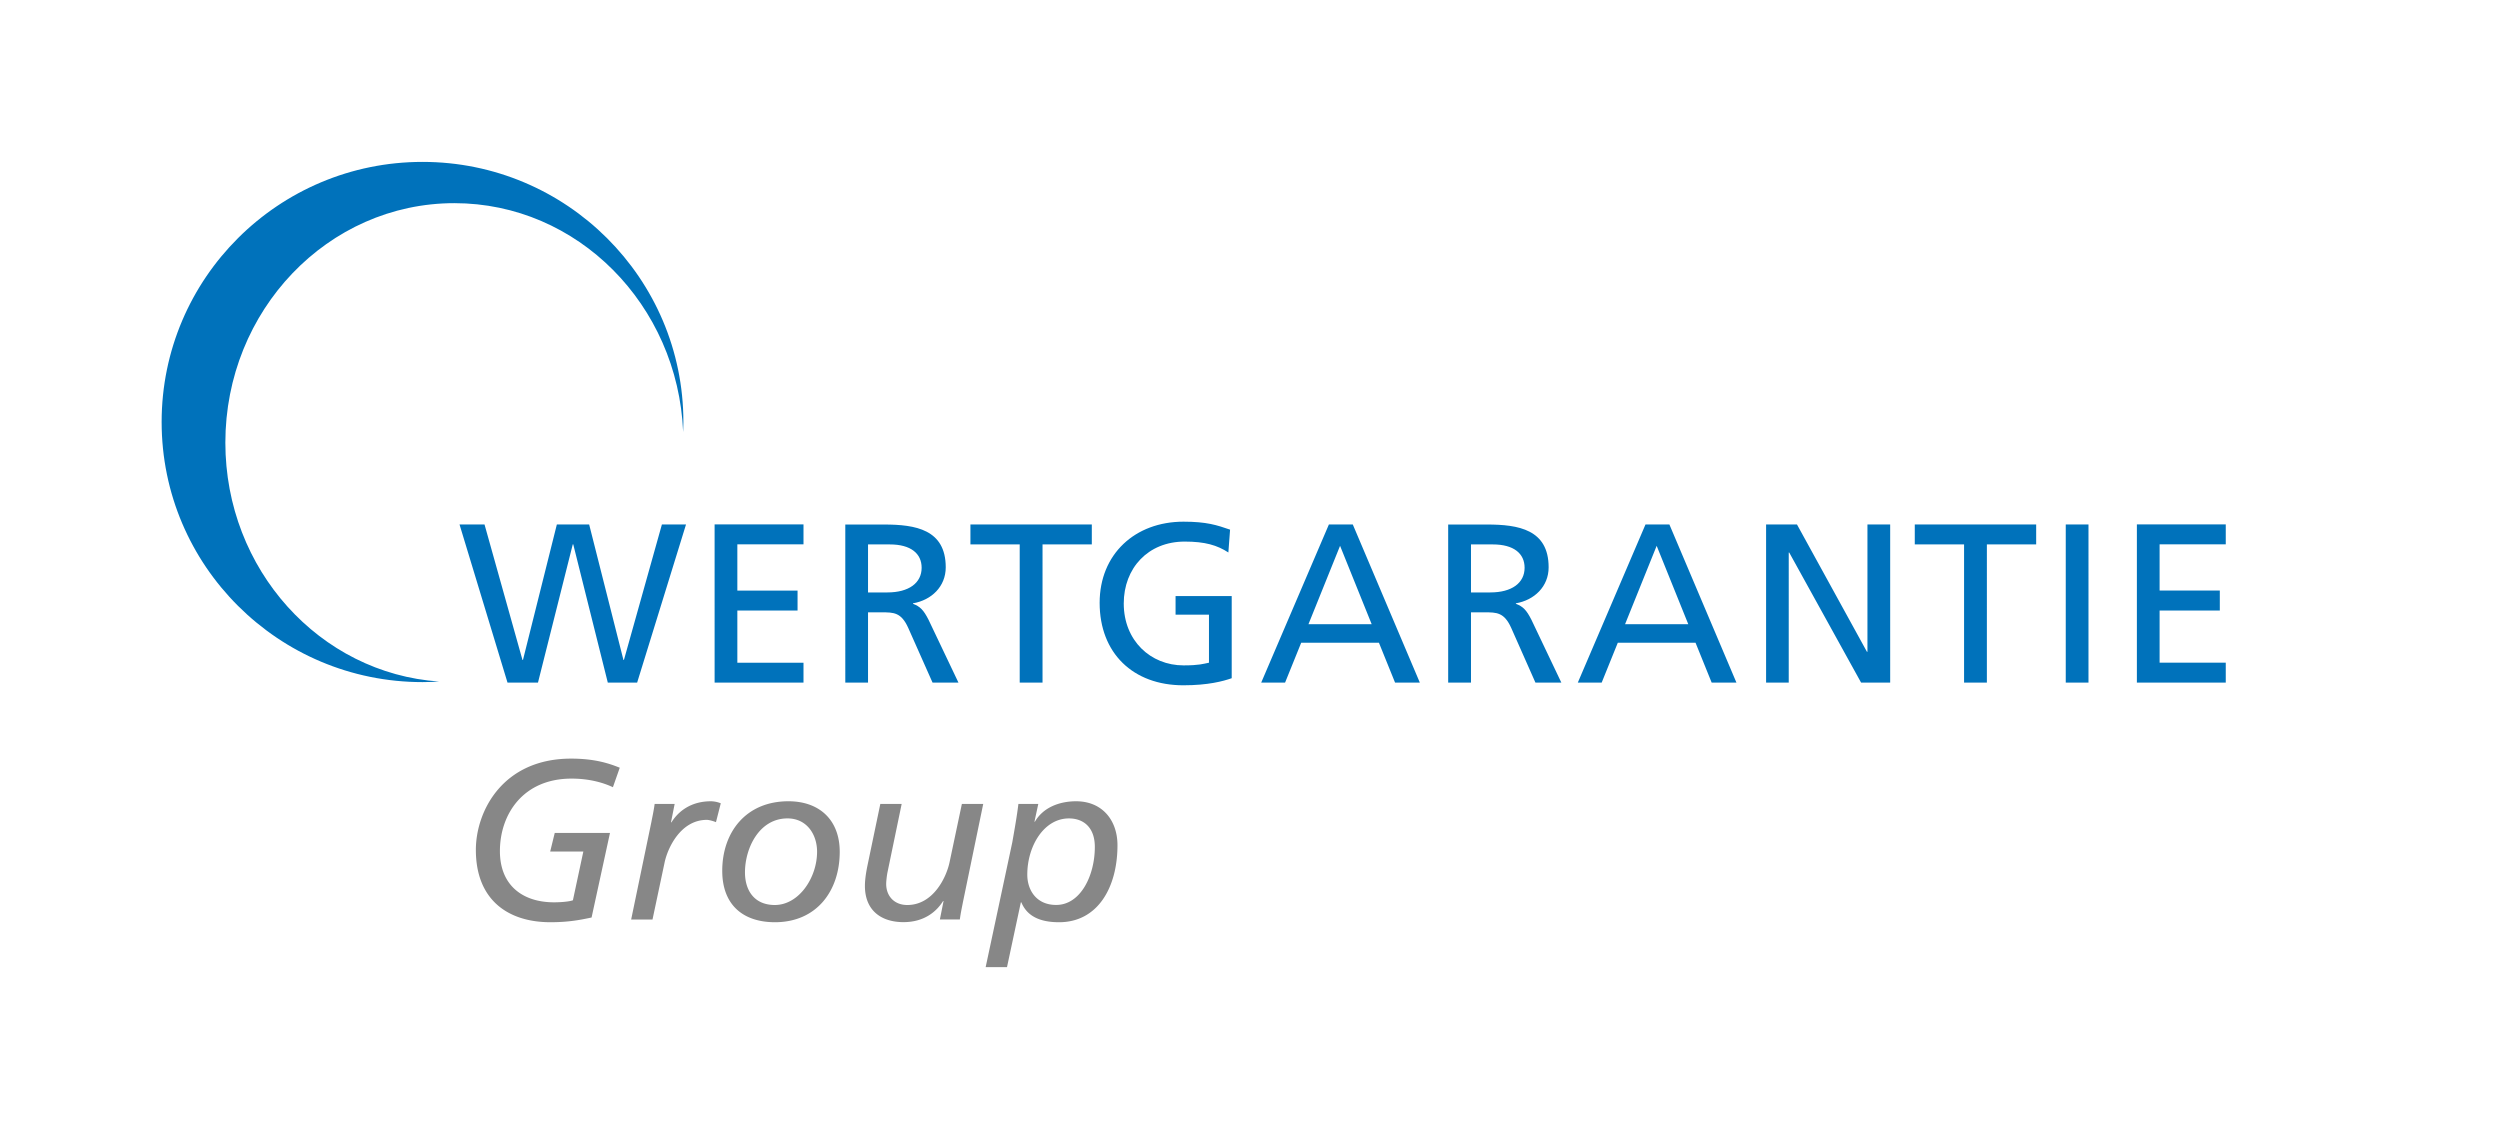
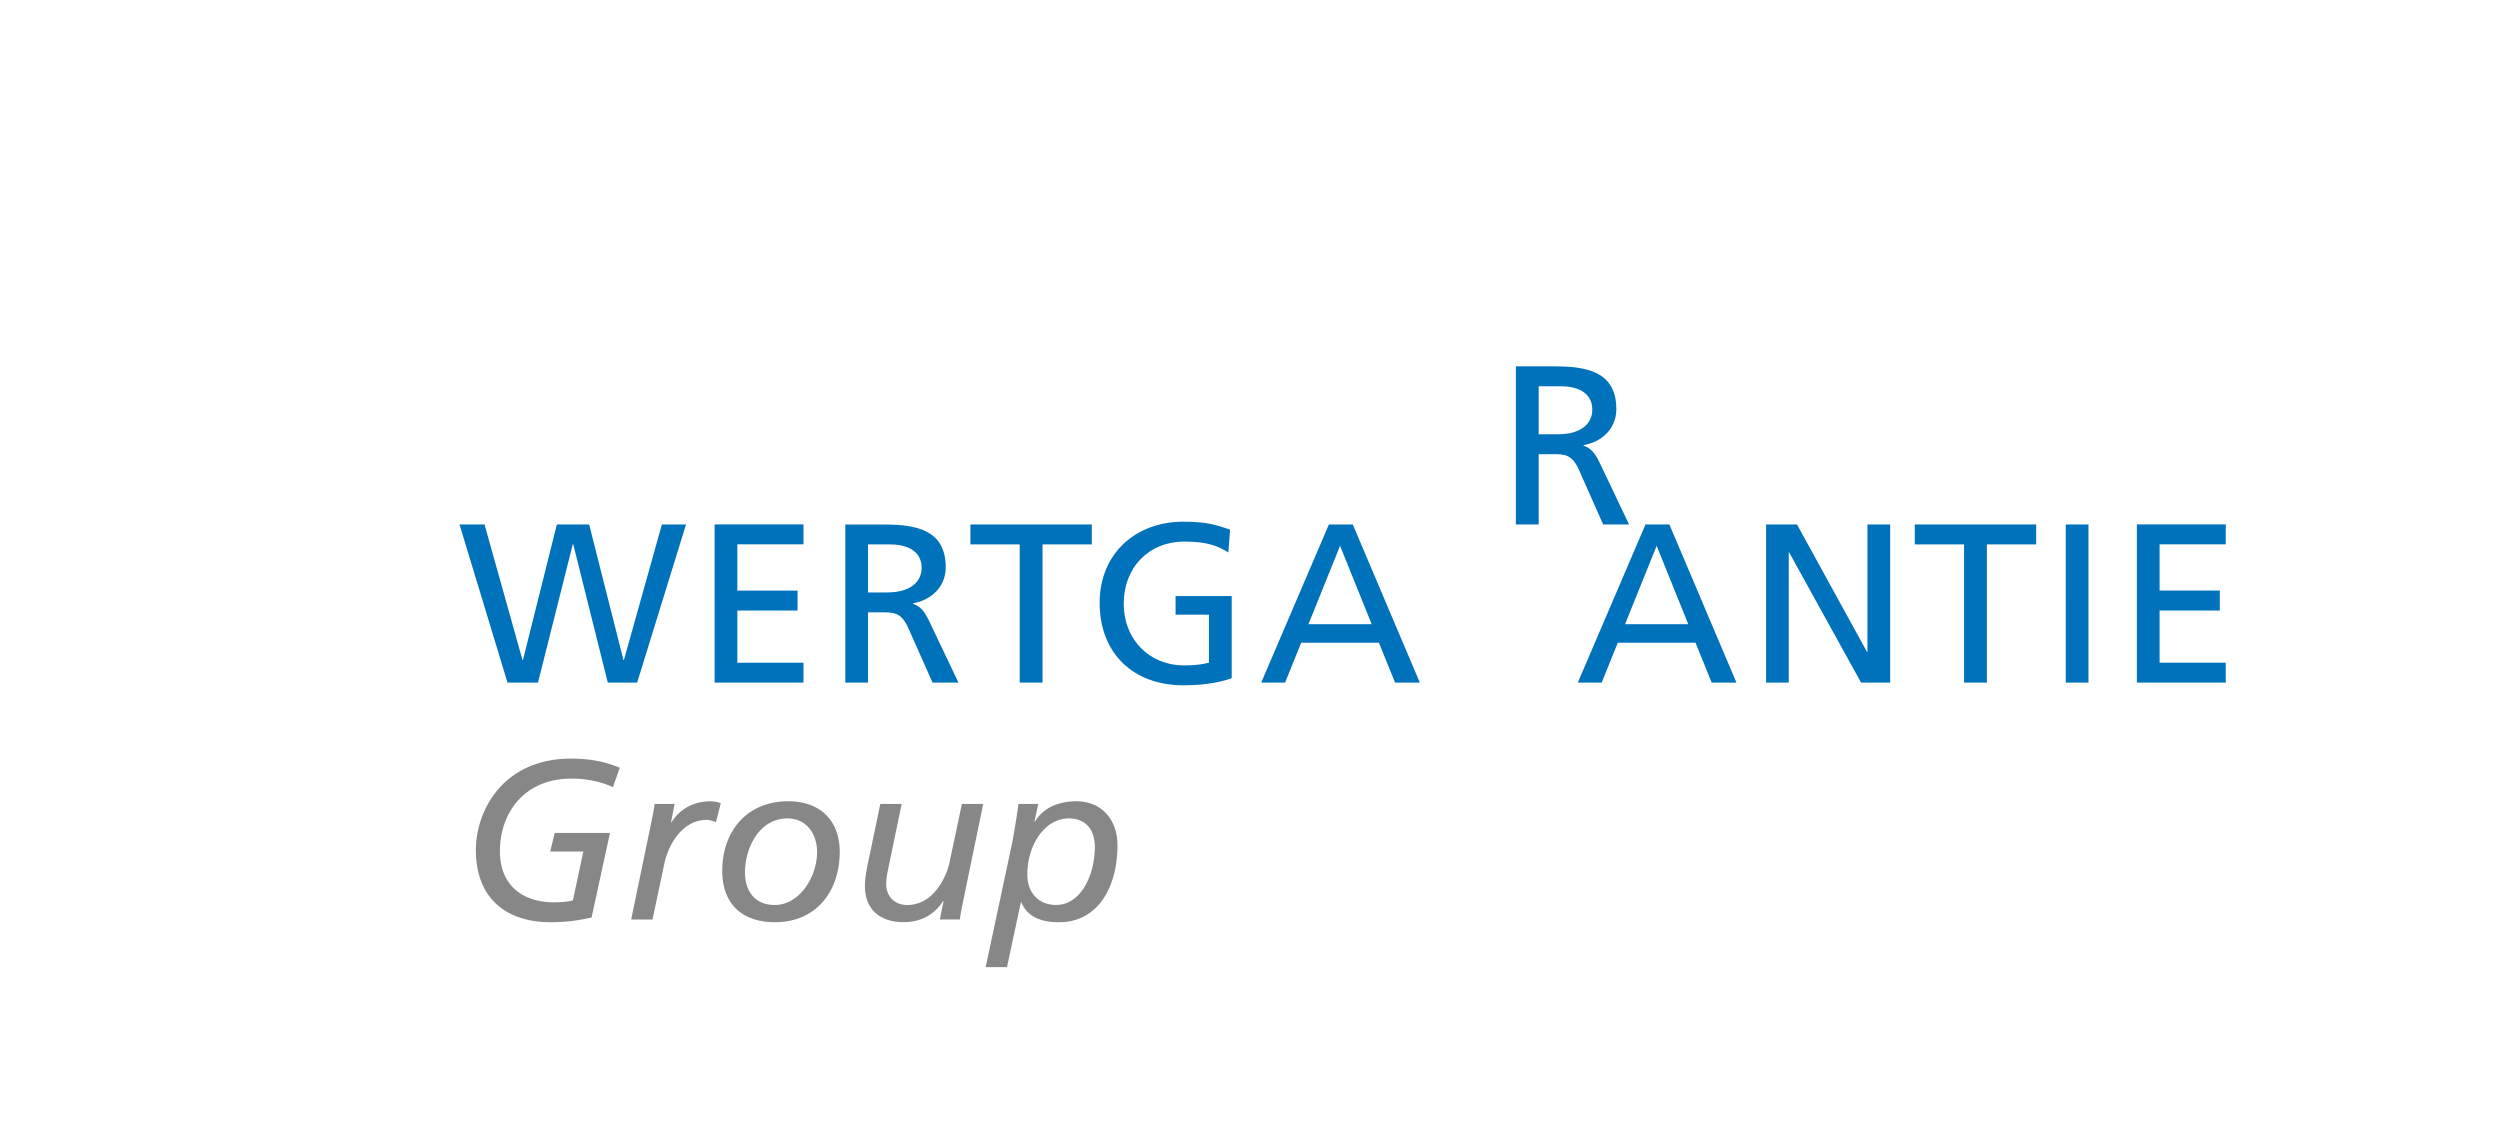
<svg xmlns="http://www.w3.org/2000/svg" class="style_logo__YiCYb st-current" data-label="svg.style_logo__YiCYb" fill="none" viewBox="0 0 226 102">
  <path class="" d="M92.867 79.067c0-2.578 1.502-5.082 3.763-5.082 1.334 0 2.343.822 2.343 2.577 0 2.6-1.297 5.244-3.491 5.244-1.775.007-2.615-1.322-2.615-2.74m-3.764 8.364h1.93l1.252-5.86h.044c.494 1.19 1.584 1.799 3.41 1.799 3.492 0 5.281-3.136 5.281-6.962 0-2.254-1.377-3.973-3.741-3.973-1.459 0-2.961.53-3.72 1.844h-.044l.346-1.601h-1.797c-.14 1.145-.346 2.29-.552 3.466zm-.22-14.753h-1.93l-1.112 5.265c-.266 1.292-1.437 3.87-3.823 3.87-1.193 0-1.907-.823-1.907-1.902 0-.228.044-.632.103-.984l1.296-6.25h-1.93l-1.149 5.508c-.125.595-.243 1.293-.243 1.902 0 2.21 1.459 3.275 3.491 3.275 1.827 0 2.961-.918 3.572-1.902h.045l-.332 1.66h1.805c.08-.617.206-1.168.287-1.6zM67.346 78.86c0-2.174 1.274-4.876 3.844-4.876 1.746 0 2.674 1.454 2.674 3.01 0 2.358-1.643 4.818-3.823 4.818-1.834 0-2.695-1.293-2.695-2.952m-2.055-.14c0 3.092 1.893 4.649 4.765 4.649 3.764 0 5.855-2.828 5.855-6.367 0-2.871-1.826-4.568-4.64-4.568-3.844 0-5.98 2.806-5.98 6.286m-8.235 4.406h1.93l1.09-5.14c.265-1.292 1.437-3.87 3.823-3.87.14 0 .449.059.825.206l.434-1.704a2.5 2.5 0 0 0-.884-.184c-1.826 0-2.96.918-3.572 1.902h-.044l.331-1.66H59.18c-.081.618-.207 1.168-.288 1.602zm-1.03-13.724c-.965-.39-2.262-.823-4.398-.823-6.186 0-8.61 4.751-8.61 8.254 0 4.531 2.917 6.536 6.74 6.536 1.708 0 2.776-.228 3.72-.426l1.664-7.645h-4.994l-.412 1.682h2.997l-.943 4.406c-.427.147-1.274.184-1.708.184-2.792 0-4.89-1.498-4.89-4.627 0-3.356 2.113-6.557 6.473-6.557 1.606 0 2.873.367 3.742.778z" fill="#878787" />
-   <path class="" d="M193.174 61.708h8.035v-1.8h-5.981v-4.714h5.443v-1.807h-5.443V49.21h5.981v-1.806h-8.035zm-6.43 0h2.055V47.41h-2.055zm-9.185 0h2.055V49.216h4.456V47.41h-10.974v1.806h4.456v12.492zm-17.912 0h2.055V49.95h.044l6.496 11.757h2.63V47.41h-2.055v11.514h-.044l-6.327-11.514h-2.791v14.298zm-7.026-5.28h-5.715l2.857-7.087zm-9.987 5.28h2.158l1.458-3.606h7.026l1.459 3.606h2.239l-6.062-14.298h-2.158zm-9.656-12.492h1.974c1.893 0 2.872.823 2.872 2.108 0 1.373-1.149 2.232-3.1 2.232h-1.746zm-2.055 12.492h2.055v-6.353h1.23c1.09 0 1.768 0 2.401 1.396l2.195 4.957h2.342l-2.71-5.692c-.45-.88-.759-1.19-1.4-1.432v-.044c1.665-.286 2.961-1.512 2.961-3.253 0-3.422-2.732-3.87-5.568-3.87h-3.513v14.29zM124 56.428h-5.715l2.857-7.087zm-9.987 5.28h2.158l1.458-3.606h7.026l1.459 3.606h2.239l-6.062-14.298h-2.158zm-2.814-13.828c-1.193-.411-2.114-.72-4.213-.72-4.375 0-7.578 2.93-7.578 7.336 0 4.546 3.019 7.454 7.564 7.454 2.239 0 3.594-.367 4.375-.64v-7.423h-5.075v1.681h3.02v4.34c-.516.103-.884.243-2.298.243-2.976 0-5.406-2.233-5.406-5.596 0-3.194 2.195-5.596 5.509-5.596 1.849 0 2.939.33 3.948.984zm-19.01 13.828h2.056V49.216H98.7V47.41H87.727v1.806h4.455v12.492zM78.47 49.216h1.973c1.893 0 2.873.823 2.873 2.108 0 1.373-1.15 2.232-3.101 2.232h-1.745zm-2.055 12.492h2.055v-6.353h1.23c1.09 0 1.767 0 2.4 1.396l2.203 4.957h2.342l-2.71-5.692c-.45-.88-.76-1.19-1.4-1.432v-.044c1.665-.286 2.96-1.512 2.96-3.253 0-3.422-2.732-3.87-5.567-3.87h-3.513zm-11.814 0h8.035v-1.8h-5.98v-4.714h5.443v-1.807h-5.443V49.21h5.98v-1.806H64.6zm-18.722 0h2.754l3.145-12.499h.044l3.123 12.499h2.652l4.419-14.298h-2.18l-3.433 12.249h-.044l-3.1-12.25H50.34l-3.064 12.25h-.044L43.8 47.409H41.54z" fill="#0072BB" />
-   <path d="M14.612 38.15c0 12.983 10.562 23.513 23.584 23.513.508 0 1.009-.022 1.502-.051-10.79-.742-19.326-10.127-19.326-21.597 0-11.955 9.273-21.649 20.703-21.649 11.13 0 20.203 9.18 20.682 20.694.007-.301.022-.602.022-.91 0-12.984-10.562-23.514-23.583-23.514-13.022 0-23.584 10.53-23.584 23.513" fill="#0072BB" />
+   <path class="" d="M193.174 61.708h8.035v-1.8h-5.981v-4.714h5.443v-1.807h-5.443V49.21h5.981v-1.806h-8.035zm-6.43 0h2.055V47.41h-2.055zm-9.185 0h2.055V49.216h4.456V47.41h-10.974v1.806h4.456v12.492zm-17.912 0h2.055V49.95h.044l6.496 11.757h2.63V47.41h-2.055v11.514h-.044l-6.327-11.514h-2.791v14.298zm-7.026-5.28h-5.715l2.857-7.087zm-9.987 5.28h2.158l1.458-3.606h7.026l1.459 3.606h2.239l-6.062-14.298h-2.158m-9.656-12.492h1.974c1.893 0 2.872.823 2.872 2.108 0 1.373-1.149 2.232-3.1 2.232h-1.746zm-2.055 12.492h2.055v-6.353h1.23c1.09 0 1.768 0 2.401 1.396l2.195 4.957h2.342l-2.71-5.692c-.45-.88-.759-1.19-1.4-1.432v-.044c1.665-.286 2.961-1.512 2.961-3.253 0-3.422-2.732-3.87-5.568-3.87h-3.513v14.29zM124 56.428h-5.715l2.857-7.087zm-9.987 5.28h2.158l1.458-3.606h7.026l1.459 3.606h2.239l-6.062-14.298h-2.158zm-2.814-13.828c-1.193-.411-2.114-.72-4.213-.72-4.375 0-7.578 2.93-7.578 7.336 0 4.546 3.019 7.454 7.564 7.454 2.239 0 3.594-.367 4.375-.64v-7.423h-5.075v1.681h3.02v4.34c-.516.103-.884.243-2.298.243-2.976 0-5.406-2.233-5.406-5.596 0-3.194 2.195-5.596 5.509-5.596 1.849 0 2.939.33 3.948.984zm-19.01 13.828h2.056V49.216H98.7V47.41H87.727v1.806h4.455v12.492zM78.47 49.216h1.973c1.893 0 2.873.823 2.873 2.108 0 1.373-1.15 2.232-3.101 2.232h-1.745zm-2.055 12.492h2.055v-6.353h1.23c1.09 0 1.767 0 2.4 1.396l2.203 4.957h2.342l-2.71-5.692c-.45-.88-.76-1.19-1.4-1.432v-.044c1.665-.286 2.96-1.512 2.96-3.253 0-3.422-2.732-3.87-5.567-3.87h-3.513zm-11.814 0h8.035v-1.8h-5.98v-4.714h5.443v-1.807h-5.443V49.21h5.98v-1.806H64.6zm-18.722 0h2.754l3.145-12.499h.044l3.123 12.499h2.652l4.419-14.298h-2.18l-3.433 12.249h-.044l-3.1-12.25H50.34l-3.064 12.25h-.044L43.8 47.409H41.54z" fill="#0072BB" />
</svg>